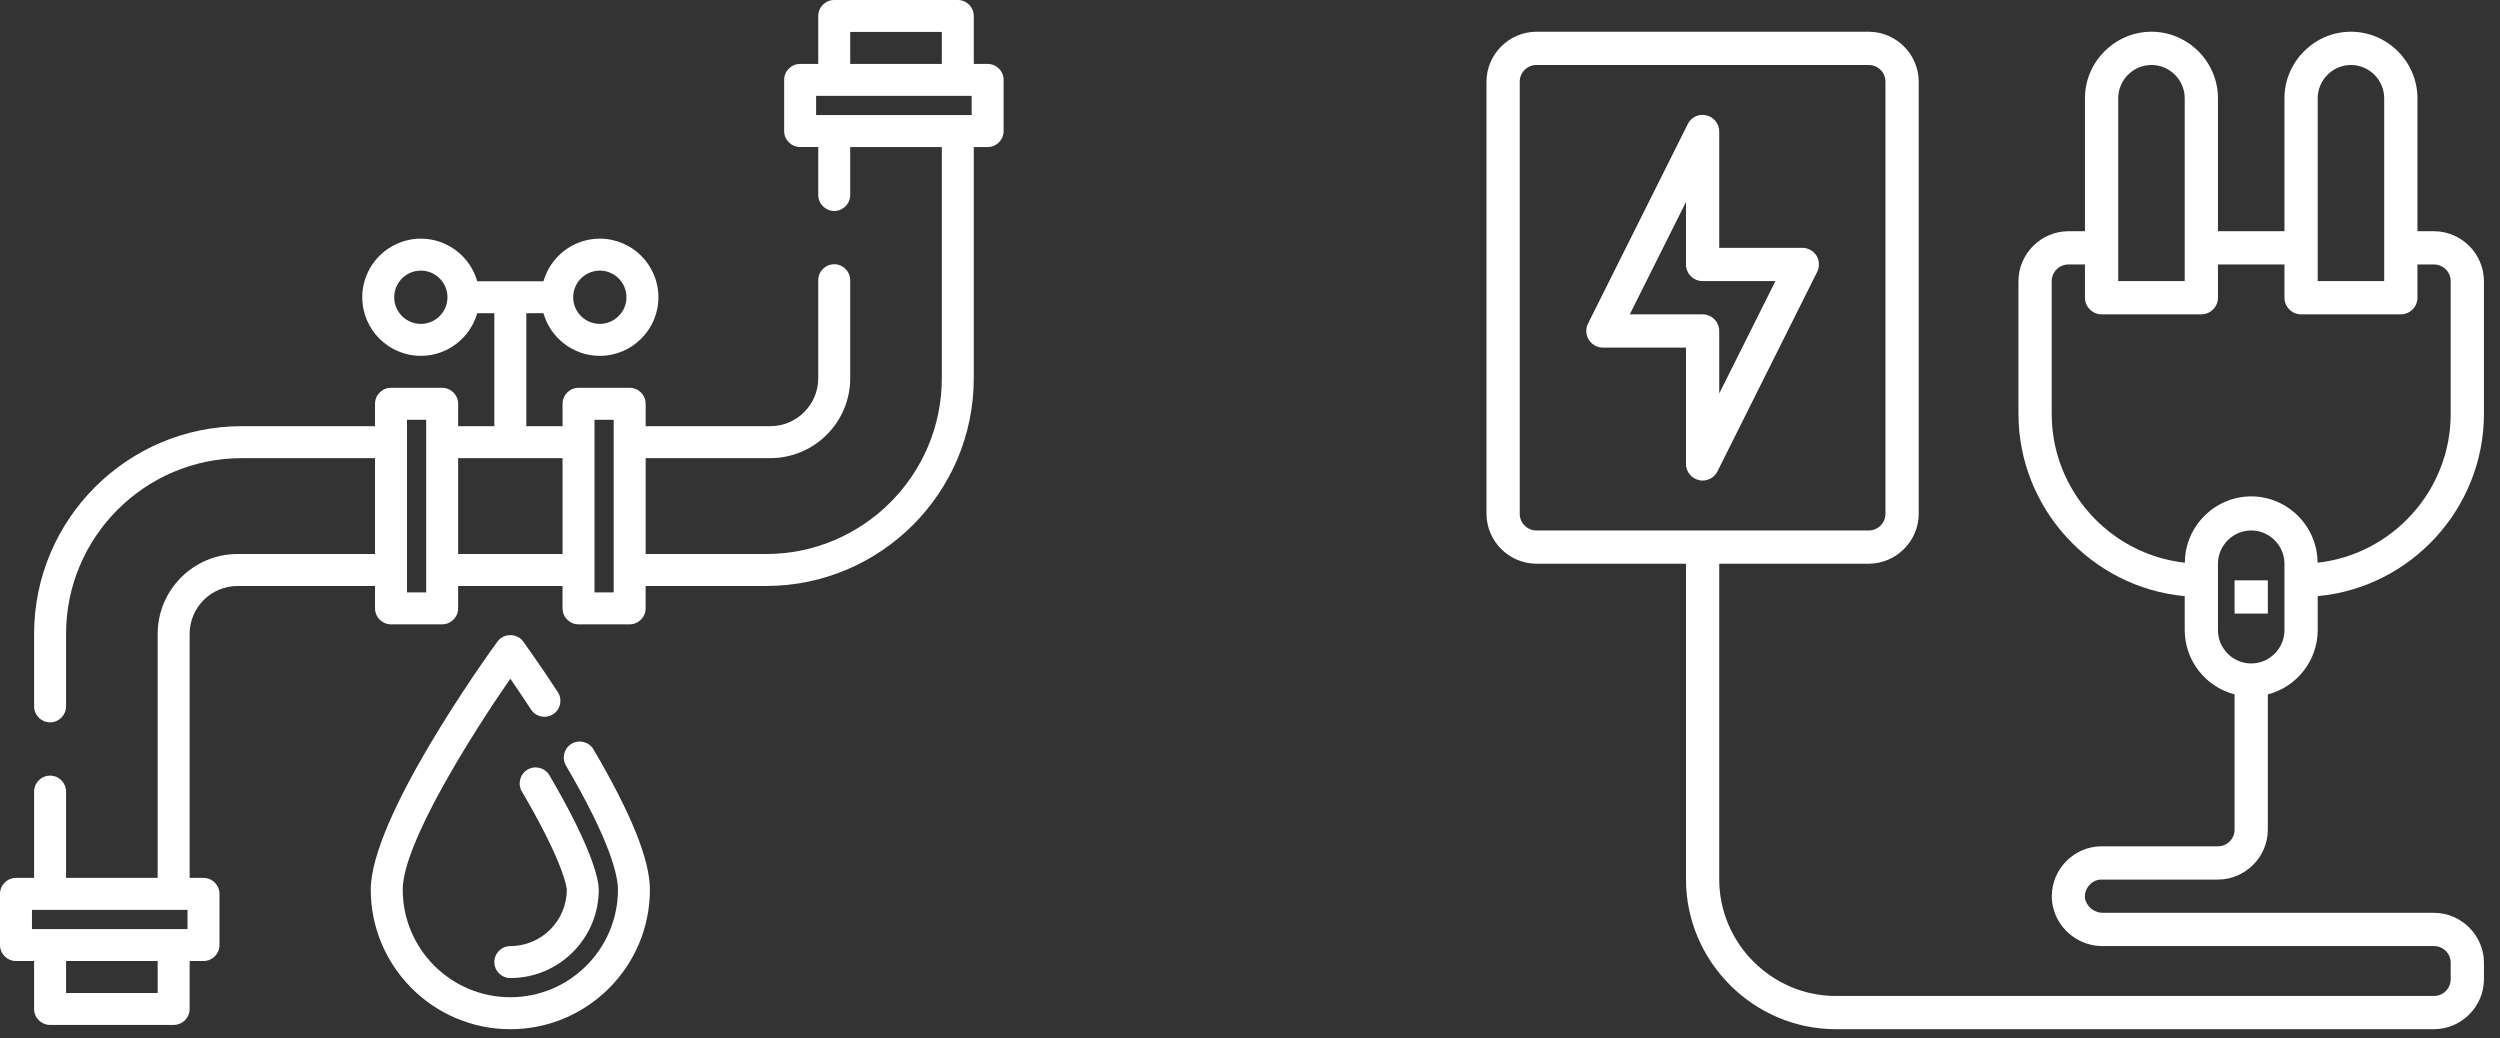
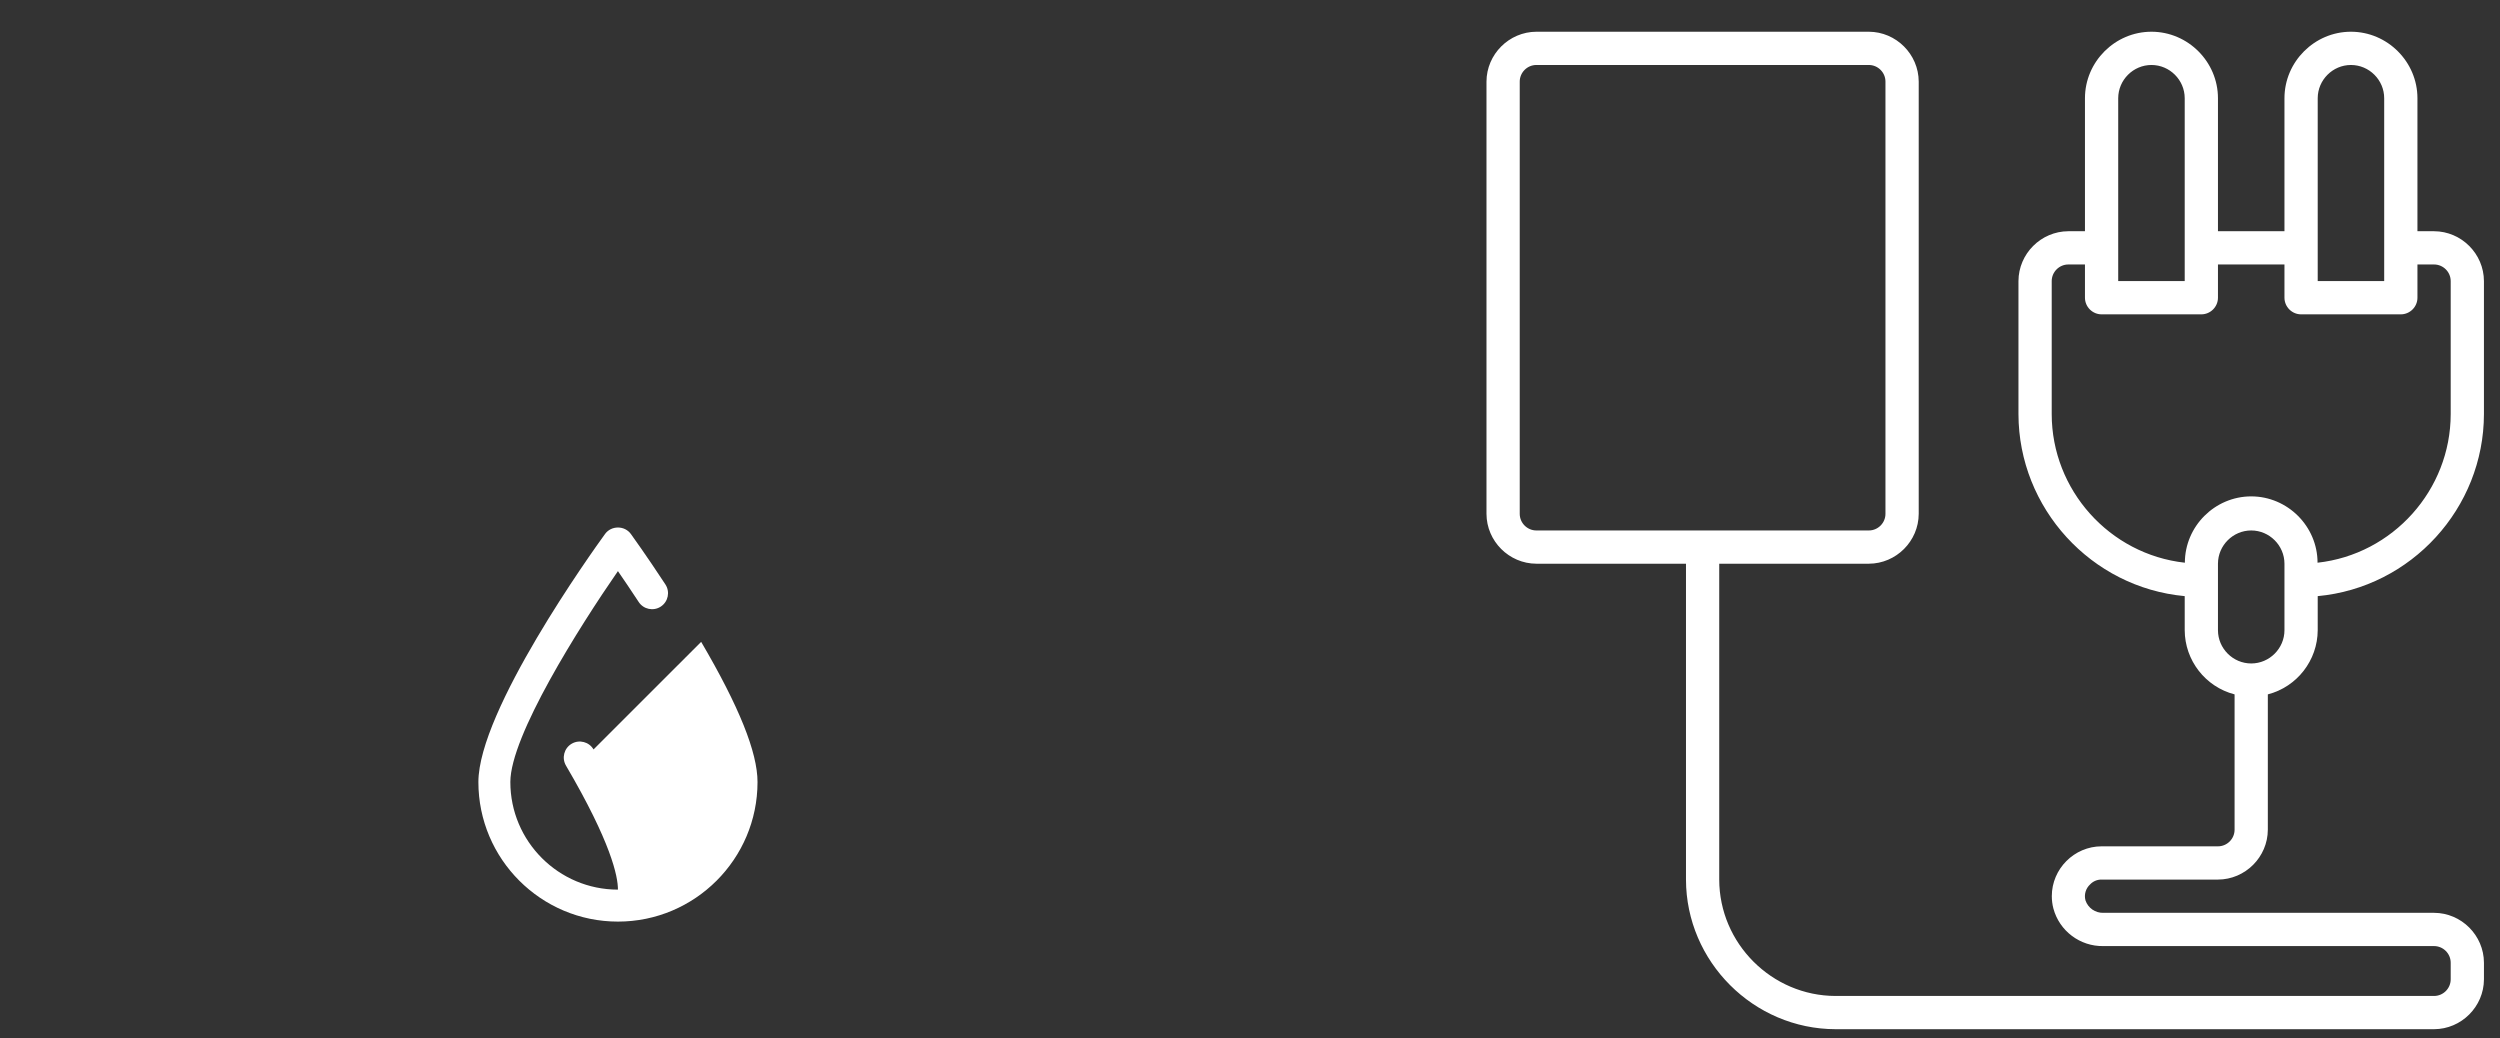
<svg xmlns="http://www.w3.org/2000/svg" width="100%" height="100%" viewBox="0 0 130 54" version="1.1" xml:space="preserve" style="fill-rule:evenodd;clip-rule:evenodd;stroke-linejoin:round;stroke-miterlimit:2;">
  <rect x="0" y="0" width="130" height="54" fill="#333333" stroke="none" />
  <g>
    <g>
-       <path d="M51.358,3.324l-0.721,0l0,-2.493c0,-0.459 -0.372,-0.831 -0.831,-0.831l-6.426,-0c-0.459,-0 -0.831,0.372 -0.831,0.831l-0,2.493l-0.942,0c-0.459,0 -0.831,0.372 -0.831,0.831l-0,2.659c-0,0.459 0.372,0.831 0.831,0.831l0.942,0l-0,2.494c-0,0.458 0.372,0.831 0.831,0.831c0.459,-0 0.831,-0.373 0.831,-0.831l-0,-2.493l4.764,-0l0,12.022c0,5.04 -4.101,9.141 -9.141,9.141l-6.26,0l-0,-4.986l6.482,-0c2.291,-0 4.155,-1.864 4.155,-4.155l-0,-5.097c-0,-0.459 -0.372,-0.831 -0.831,-0.831c-0.459,-0 -0.831,0.372 -0.831,0.831l-0,5.097c-0,1.374 -1.119,2.493 -2.493,2.493l-6.482,-0l-0,-1.164c-0,-0.459 -0.372,-0.831 -0.831,-0.831l-2.66,0c-0.459,0 -0.831,0.372 -0.831,0.831l0,1.164l-1.884,-0l0,-5.873l0.892,0c0.363,1.277 1.539,2.216 2.931,2.216c1.68,0 3.047,-1.367 3.047,-3.047c0,-1.68 -1.367,-3.047 -3.047,-3.047c-1.392,0 -2.568,0.939 -2.931,2.216l-3.445,0c-0.363,-1.277 -1.539,-2.216 -2.931,-2.216c-1.68,0 -3.047,1.367 -3.047,3.047c-0,1.68 1.367,3.047 3.047,3.047c1.392,0 2.568,-0.939 2.931,-2.216l0.891,0l0,5.873l-1.883,-0l-0,-1.164c-0,-0.459 -0.372,-0.831 -0.831,-0.831l-2.66,0c-0.459,0 -0.831,0.372 -0.831,0.831l0,1.164l-6.925,-0c-5.957,-0 -10.803,4.846 -10.803,10.803l-0,3.767c-0,0.459 0.372,0.831 0.831,0.831c0.459,0 0.831,-0.372 0.831,-0.831l-0,-3.767c-0,-5.04 4.1,-9.141 9.141,-9.141l6.925,-0l0,4.986l-7.147,0c-2.291,0 -4.155,1.864 -4.155,4.155l0,12.687l-4.764,0l-0,-4.487c-0,-0.459 -0.372,-0.831 -0.831,-0.831c-0.459,-0 -0.831,0.372 -0.831,0.831l-0,4.487l-0.942,0c-0.459,0 -0.831,0.372 -0.831,0.831l0,2.66c0,0.459 0.372,0.831 0.831,0.831l0.942,-0l-0,2.493c-0,0.459 0.372,0.831 0.831,0.831l6.426,-0c0.459,-0 0.831,-0.372 0.831,-0.831l0,-2.493l0.721,-0c0.459,-0 0.831,-0.372 0.831,-0.831l-0,-2.66c-0,-0.459 -0.372,-0.831 -0.831,-0.831l-0.721,0l0,-12.687c0,-1.375 1.119,-2.493 2.494,-2.493l7.146,0l0,1.164c0,0.459 0.372,0.831 0.831,0.831l2.66,-0c0.459,-0 0.831,-0.373 0.831,-0.831l-0,-1.164l5.429,0l0,1.164c0,0.459 0.372,0.831 0.831,0.831l2.659,-0c0.46,-0 0.831,-0.373 0.831,-0.831l0,-1.164l6.261,0c5.957,0 10.803,-4.846 10.803,-10.803l0,-12.022l0.72,-0c0.46,-0 0.831,-0.373 0.831,-0.831l0,-2.66c0.001,-0.459 -0.371,-0.831 -0.83,-0.831Zm-20.167,10.748c0.764,0 1.385,0.621 1.385,1.385c0,0.764 -0.621,1.385 -1.385,1.385c-0.764,0 -1.385,-0.621 -1.385,-1.385c0,-0.763 0.621,-1.385 1.385,-1.385Zm-9.307,2.77c-0.764,0 -1.385,-0.621 -1.385,-1.385c-0,-0.763 0.621,-1.385 1.385,-1.385c0.763,0 1.385,0.621 1.385,1.385c-0,0.764 -0.622,1.385 -1.385,1.385Zm-13.685,34.793l-4.764,-0l-0,-1.662l4.764,-0l0,1.662Zm1.552,-3.324l-8.089,-0l-0,-0.998l8.089,0l-0,0.998Zm12.41,-17.507l-0.997,-0l-0,-8.975l0.997,-0l-0,8.975Zm7.091,-1.995l-5.429,0l-0,-4.986l5.429,-0l0,4.986Zm2.659,1.995l-0.997,-0l0,-8.975l0.997,-0l0,8.975Zm12.3,-29.142l4.764,0l0,1.662l-4.764,0l-0,-1.662Zm6.316,4.321l-8.089,0l-0,-0.997l8.089,0l-0,0.997Z" style="fill:#fff;fill-rule:nonzero;" />
+       </g>
+     <g>
+       <path d="M30.864,38.971c-0.232,-0.396 -0.741,-0.529 -1.137,-0.297c-0.396,0.233 -0.528,0.742 -0.296,1.138c2.351,4.007 2.702,5.76 2.702,6.449c-3.085,0 -5.595,-2.51 -5.595,-5.595c-0,-2.39 3.575,-8.051 5.594,-10.968c0.295,0.427 0.668,0.977 1.08,1.605c0.251,0.384 0.767,0.491 1.15,0.239c0.384,-0.252 0.491,-0.767 0.239,-1.151c-1.004,-1.531 -1.763,-2.579 -1.795,-2.623c-0.326,-0.45 -1.019,-0.45 -1.345,-0c-0.674,0.929 -6.585,9.186 -6.585,12.898c-0,4.002 3.255,7.257 7.257,7.257c4.002,0 7.258,-3.255 7.258,-7.257c0,-1.544 -0.959,-3.929 -2.931,-7.29Z" style="fill:#fff;fill-rule:nonzero;" />
    </g>
    <g>
-       <path d="M30.864,38.971c-0.232,-0.396 -0.741,-0.529 -1.137,-0.297c-0.396,0.233 -0.528,0.742 -0.296,1.138c2.351,4.007 2.702,5.76 2.702,6.449c0,3.085 -2.51,5.595 -5.596,5.595c-3.085,0 -5.595,-2.51 -5.595,-5.595c-0,-2.39 3.575,-8.051 5.594,-10.968c0.295,0.427 0.668,0.977 1.08,1.605c0.251,0.384 0.767,0.491 1.15,0.239c0.384,-0.252 0.491,-0.767 0.239,-1.151c-1.004,-1.531 -1.763,-2.579 -1.795,-2.623c-0.326,-0.45 -1.019,-0.45 -1.345,-0c-0.674,0.929 -6.585,9.186 -6.585,12.898c-0,4.002 3.255,7.257 7.257,7.257c4.002,0 7.258,-3.255 7.258,-7.257c0,-1.544 -0.959,-3.929 -2.931,-7.29Z" style="fill:#fff;fill-rule:nonzero;" />
-     </g>
-     <g>
-       <path d="M28.571,40.316c-0.233,-0.396 -0.742,-0.528 -1.137,-0.296c-0.396,0.232 -0.529,0.741 -0.297,1.137c2.254,3.842 2.335,5.064 2.337,5.104c-0,1.619 -1.318,2.936 -2.937,2.936c-0.459,-0 -0.831,0.372 -0.831,0.831c0,0.459 0.372,0.831 0.831,0.831c2.536,-0 4.599,-2.063 4.599,-4.598c-0,-0.369 -0.185,-1.888 -2.565,-5.945Z" style="fill:#fff;fill-rule:nonzero;" />
-     </g>
+       </g>
  </g>
  <g>
    <path d="M109.282,45.738l6.052,0c1.421,-0.004 2.589,-1.172 2.593,-2.593l0,-7.037c1.518,-0.392 2.588,-1.769 2.594,-3.337l-0,-1.772c4.867,-0.449 8.638,-4.578 8.644,-9.466l0,-6.916c-0.004,-1.421 -1.172,-2.589 -2.593,-2.593l-0.865,0l0,-6.916c0,-1.897 -1.561,-3.458 -3.458,-3.458c-1.896,0 -3.457,1.561 -3.457,3.458l-0,6.916l-3.458,0l-0,-6.916c-0,-1.897 -1.561,-3.458 -3.458,-3.458c-1.897,0 -3.458,1.561 -3.458,3.458l0,6.916l-0.864,0c-1.422,0.004 -2.59,1.172 -2.594,2.593l0,6.916c0.007,4.888 3.777,9.017 8.645,9.466l-0,1.772c0.005,1.568 1.075,2.945 2.593,3.337l0,7.037c0,0.474 -0.39,0.864 -0.864,0.864l-6.052,0c-1.42,0.001 -2.588,1.169 -2.588,2.589c0,0.218 0.027,0.434 0.082,0.644c0.313,1.169 1.392,1.979 2.602,1.954l17.194,0c0.474,0 0.864,0.39 0.864,0.865l0,0.864c0,0.474 -0.39,0.865 -0.864,0.865l-31.121,-0c-3.318,-0.004 -6.047,-2.734 -6.051,-6.052l-0,-16.425l7.78,0c1.421,-0.004 2.589,-1.172 2.593,-2.593l0,-22.476c-0.004,-1.421 -1.172,-2.589 -2.593,-2.594l-17.289,0c-1.421,0.005 -2.59,1.173 -2.594,2.594l0,22.476c0.004,1.421 1.173,2.589 2.594,2.593l7.78,0l-0,16.425c0.006,4.266 3.514,7.774 7.78,7.78l31.121,0c1.421,-0.004 2.589,-1.172 2.593,-2.593l0,-0.864c-0.004,-1.422 -1.172,-2.59 -2.593,-2.594l-17.194,0c-0.42,0.014 -0.801,-0.251 -0.934,-0.648c-0.081,-0.3 0.013,-0.621 0.242,-0.83c0.155,-0.164 0.371,-0.255 0.596,-0.251Zm11.239,-40.63c-0,-0.948 0.78,-1.729 1.728,-1.729c0.949,0 1.729,0.781 1.729,1.729l0,9.509l-3.457,0l-0,-9.509Zm-10.374,0c-0,-0.948 0.78,-1.729 1.729,-1.729c0.948,0 1.729,0.781 1.729,1.729l-0,9.509l-3.458,0l-0,-9.509Zm3.466,24.153c-3.92,-0.433 -6.922,-3.783 -6.924,-7.728l0,-6.916c0,-0.474 0.39,-0.864 0.865,-0.864l0.864,-0l0,1.729c0,0.474 0.39,0.864 0.864,0.864l5.187,0c0.475,0 0.865,-0.39 0.865,-0.864l-0,-1.729l3.458,-0l-0,1.729c-0,0.474 0.39,0.864 0.864,0.864l5.187,0c0.474,0 0.864,-0.39 0.864,-0.864l0,-1.729l0.865,-0c0.474,-0 0.864,0.39 0.864,0.864l0,6.916c-0.002,3.945 -3.004,7.295 -6.924,7.728c-0,-1.892 -1.557,-3.449 -3.449,-3.449c-1.892,0 -3.45,1.557 -3.45,3.449Zm1.721,3.51l-0,-3.458c-0,-0.948 0.78,-1.729 1.729,-1.729c0.948,0 1.729,0.781 1.729,1.729l-0,3.458c-0,0.949 -0.781,1.729 -1.729,1.729c-0.949,0 -1.729,-0.78 -1.729,-1.729Zm-35.443,-5.187c-0.475,0 -0.865,-0.39 -0.865,-0.864l0,-22.476c0,-0.474 0.39,-0.865 0.865,-0.865l17.289,0c0.474,0 0.864,0.391 0.864,0.865l0,22.476c0,0.474 -0.39,0.864 -0.864,0.864l-17.289,0Z" style="fill:#fff;fill-rule:nonzero;" />
-     <rect x="116.198" y="30.178" width="1.729" height="1.729" style="fill:#fff;" />
-     <path d="M94.457,13.295c-0.158,-0.253 -0.437,-0.407 -0.735,-0.407l-4.322,0l-0,-6.051c-0.002,-0.398 -0.278,-0.747 -0.666,-0.838c-0.387,-0.096 -0.792,0.092 -0.968,0.449l-5.187,10.374c-0.061,0.12 -0.092,0.254 -0.092,0.389c-0,0.473 0.388,0.863 0.861,0.864l4.323,0l-0,6.052c0.001,0.398 0.278,0.746 0.665,0.838c0.065,0.017 0.132,0.026 0.199,0.026c0.325,-0.001 0.623,-0.185 0.77,-0.475l5.186,-10.374c0.136,-0.269 0.123,-0.59 -0.034,-0.847Zm-5.057,7.166l-0,-3.25c-0,-0.474 -0.39,-0.865 -0.865,-0.865l-3.786,0l2.922,-5.843l-0,3.25c-0,0.474 0.39,0.864 0.864,0.864l3.787,0l-2.922,5.844Z" style="fill:#fff;fill-rule:nonzero;" />
  </g>
</svg>